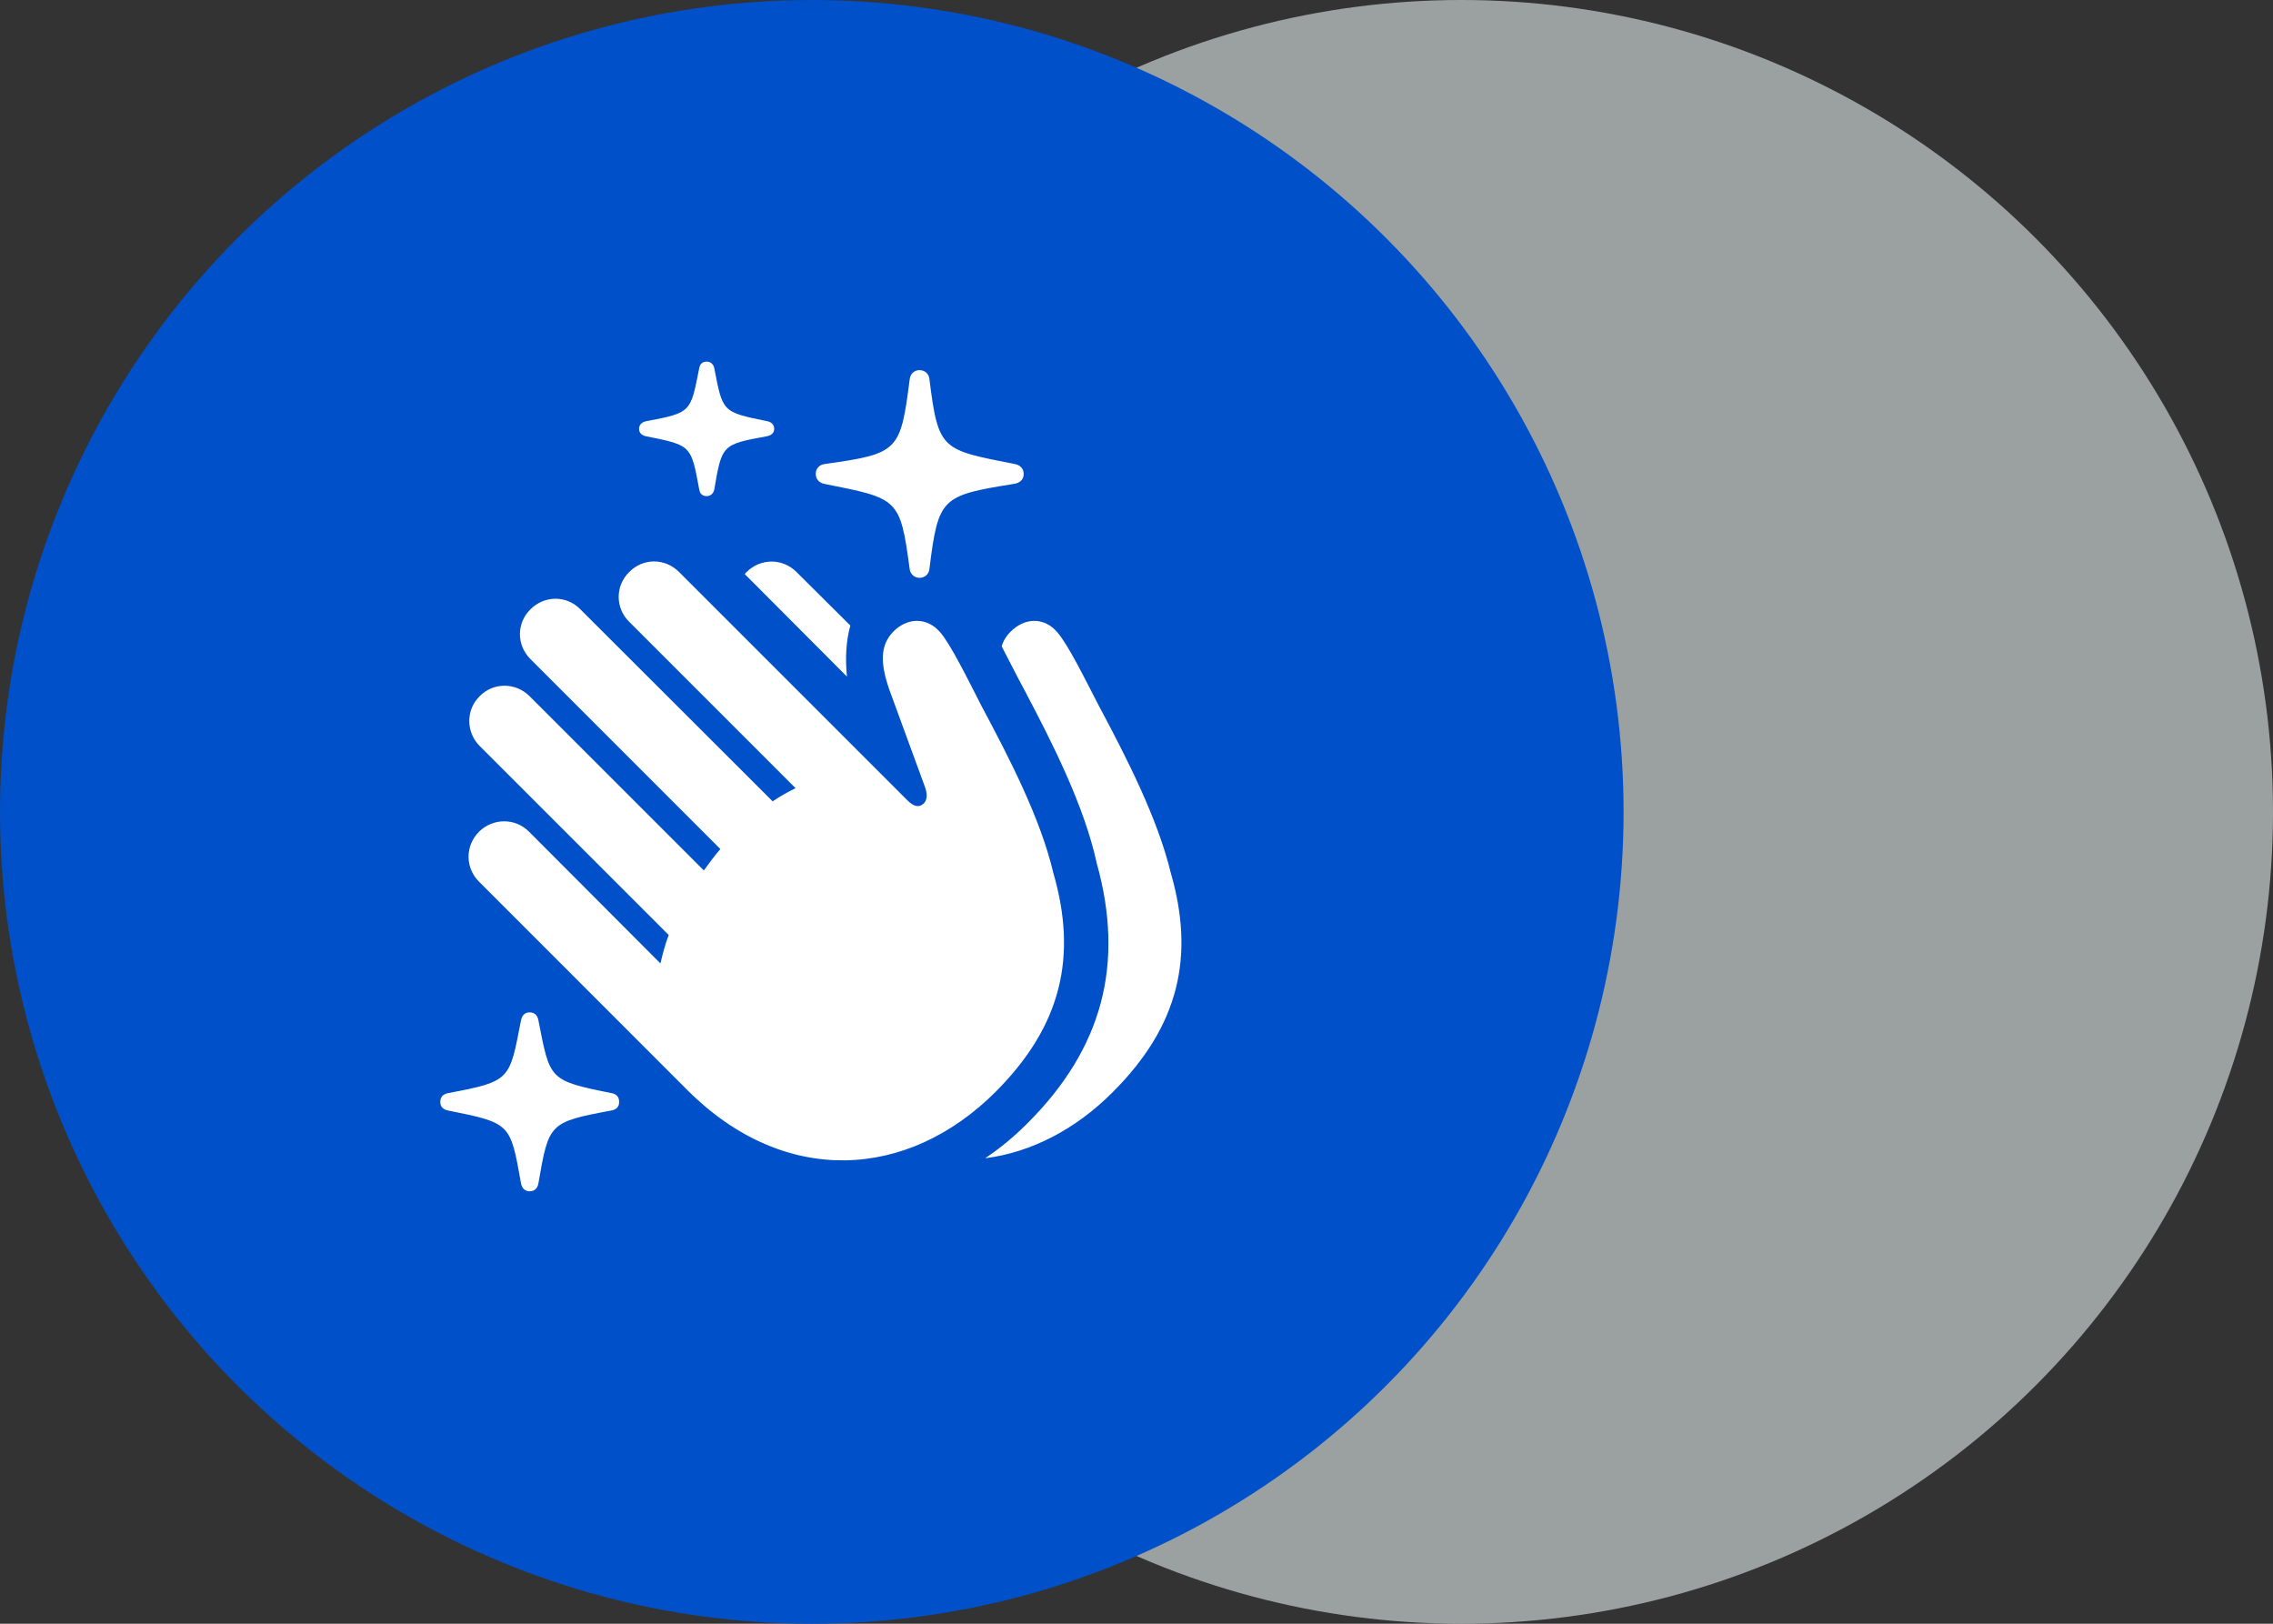
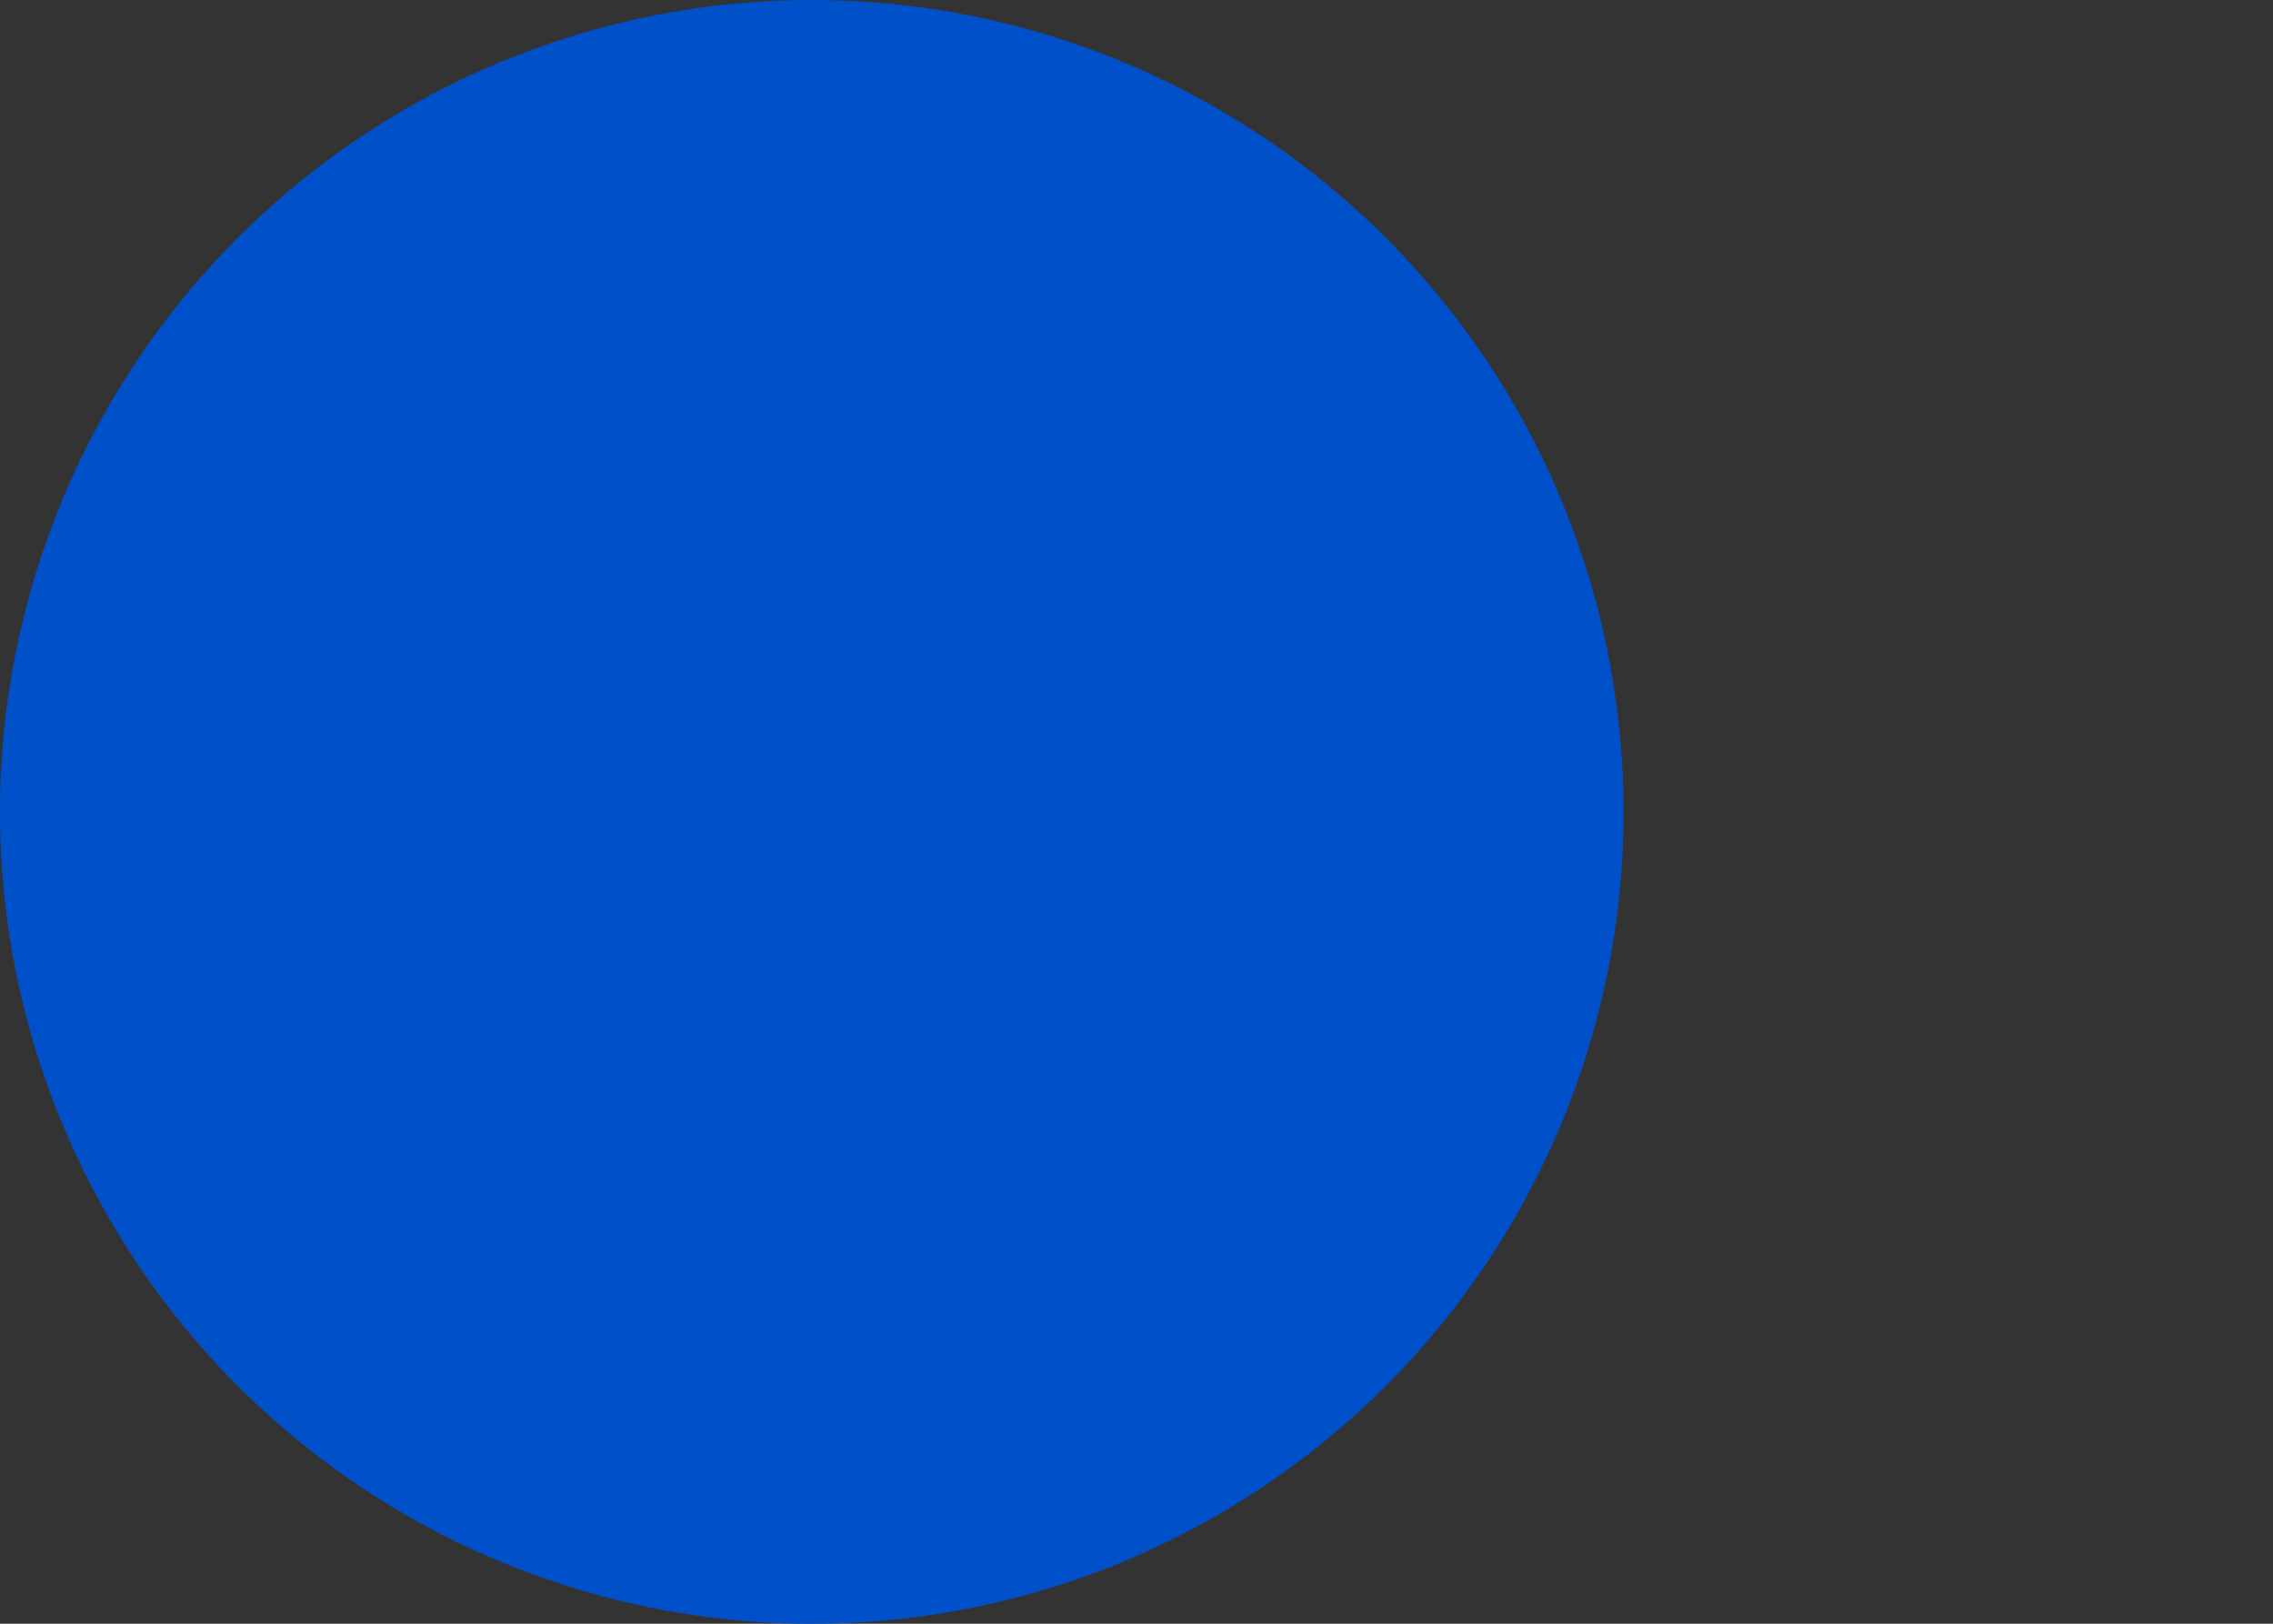
<svg xmlns="http://www.w3.org/2000/svg" width="70" height="50" viewBox="0 0 70 50" fill="none">
  <rect x="0" y="0" width="70" height="50" fill="#333333" stroke="none" />
-   <circle opacity="0.7" cx="45" cy="25" r="25" fill="#C7D0CF" />
  <circle cx="25" cy="25" r="25" fill="#0050C9" />
-   <path d="M21.761 15.278C21.874 15.278 21.968 15.203 21.996 15.08C22.232 13.696 22.232 13.687 23.625 13.432C23.757 13.404 23.842 13.329 23.842 13.207C23.842 13.075 23.757 12.999 23.635 12.971C22.232 12.688 22.26 12.688 21.996 11.332C21.968 11.21 21.883 11.135 21.761 11.135C21.638 11.135 21.553 11.21 21.535 11.332C21.262 12.698 21.299 12.707 19.896 12.971C19.764 12.999 19.68 13.084 19.68 13.207C19.68 13.319 19.755 13.404 19.887 13.432C21.299 13.715 21.28 13.706 21.535 15.08C21.553 15.203 21.638 15.278 21.761 15.278ZM28.315 17.793C28.484 17.793 28.616 17.68 28.626 17.491C28.899 15.325 28.993 15.259 31.215 14.902C31.413 14.873 31.526 14.77 31.526 14.591C31.526 14.431 31.413 14.318 31.253 14.289C29.002 13.847 28.899 13.875 28.626 11.7C28.616 11.511 28.484 11.398 28.315 11.398C28.155 11.398 28.032 11.511 28.014 11.69C27.731 13.903 27.665 13.969 25.396 14.289C25.235 14.308 25.122 14.431 25.122 14.591C25.122 14.76 25.235 14.873 25.396 14.902C27.665 15.354 27.721 15.335 28.014 17.519C28.032 17.68 28.164 17.793 28.315 17.793ZM26.187 19.262L24.529 17.614C24.096 17.18 23.418 17.19 22.994 17.614C22.966 17.632 22.957 17.651 22.938 17.68L26.083 20.834C26.026 20.269 26.055 19.742 26.187 19.262ZM21.167 33.566C24.162 36.56 27.957 36.325 30.66 33.622C32.694 31.588 33.183 29.451 32.439 26.88C32.044 25.203 31.083 23.339 30.226 21.738C29.803 20.91 29.275 19.836 28.946 19.459C28.569 19.035 28.023 19.007 27.59 19.375C27.109 19.798 27.081 20.363 27.392 21.248L28.465 24.177C28.578 24.46 28.55 24.629 28.456 24.733C28.334 24.855 28.174 24.874 27.948 24.648L20.913 17.614C20.48 17.18 19.802 17.18 19.378 17.614C18.945 18.037 18.945 18.725 19.378 19.148L24.501 24.271C24.266 24.384 24.03 24.516 23.795 24.676L17.872 18.762C17.448 18.329 16.77 18.329 16.337 18.762C15.903 19.186 15.903 19.864 16.337 20.297L22.184 26.145C22.006 26.352 21.836 26.578 21.676 26.804L16.308 21.437C15.885 21.013 15.197 21.004 14.773 21.437C14.34 21.861 14.35 22.548 14.773 22.972L20.593 28.791C20.48 29.093 20.405 29.385 20.339 29.667L16.29 25.608C15.866 25.185 15.188 25.185 14.755 25.608C14.321 26.042 14.321 26.72 14.755 27.153L21.167 33.566ZM34.276 33.622C36.31 31.588 36.799 29.451 36.056 26.88C35.651 25.203 34.699 23.339 33.843 21.738C33.409 20.9 32.882 19.826 32.552 19.459C32.185 19.035 31.639 19.007 31.206 19.375C31.027 19.525 30.904 19.704 30.848 19.902C31.083 20.354 31.319 20.825 31.564 21.277C32.383 22.831 33.391 24.799 33.777 26.588C34.643 29.686 33.946 32.294 31.639 34.592C31.225 35.007 30.791 35.364 30.339 35.666C31.752 35.487 33.127 34.781 34.276 33.622ZM16.308 36.683C16.468 36.683 16.553 36.589 16.581 36.438C16.902 34.592 16.902 34.554 18.823 34.197C18.983 34.168 19.067 34.084 19.067 33.933C19.067 33.773 18.983 33.688 18.832 33.66C16.892 33.274 16.939 33.245 16.581 31.419C16.553 31.268 16.468 31.174 16.308 31.174C16.167 31.174 16.073 31.268 16.045 31.419C15.687 33.255 15.743 33.293 13.803 33.66C13.653 33.688 13.559 33.773 13.559 33.933C13.559 34.084 13.653 34.168 13.803 34.197C15.743 34.583 15.715 34.602 16.045 36.438C16.073 36.589 16.167 36.683 16.308 36.683Z" fill="white" />
</svg>